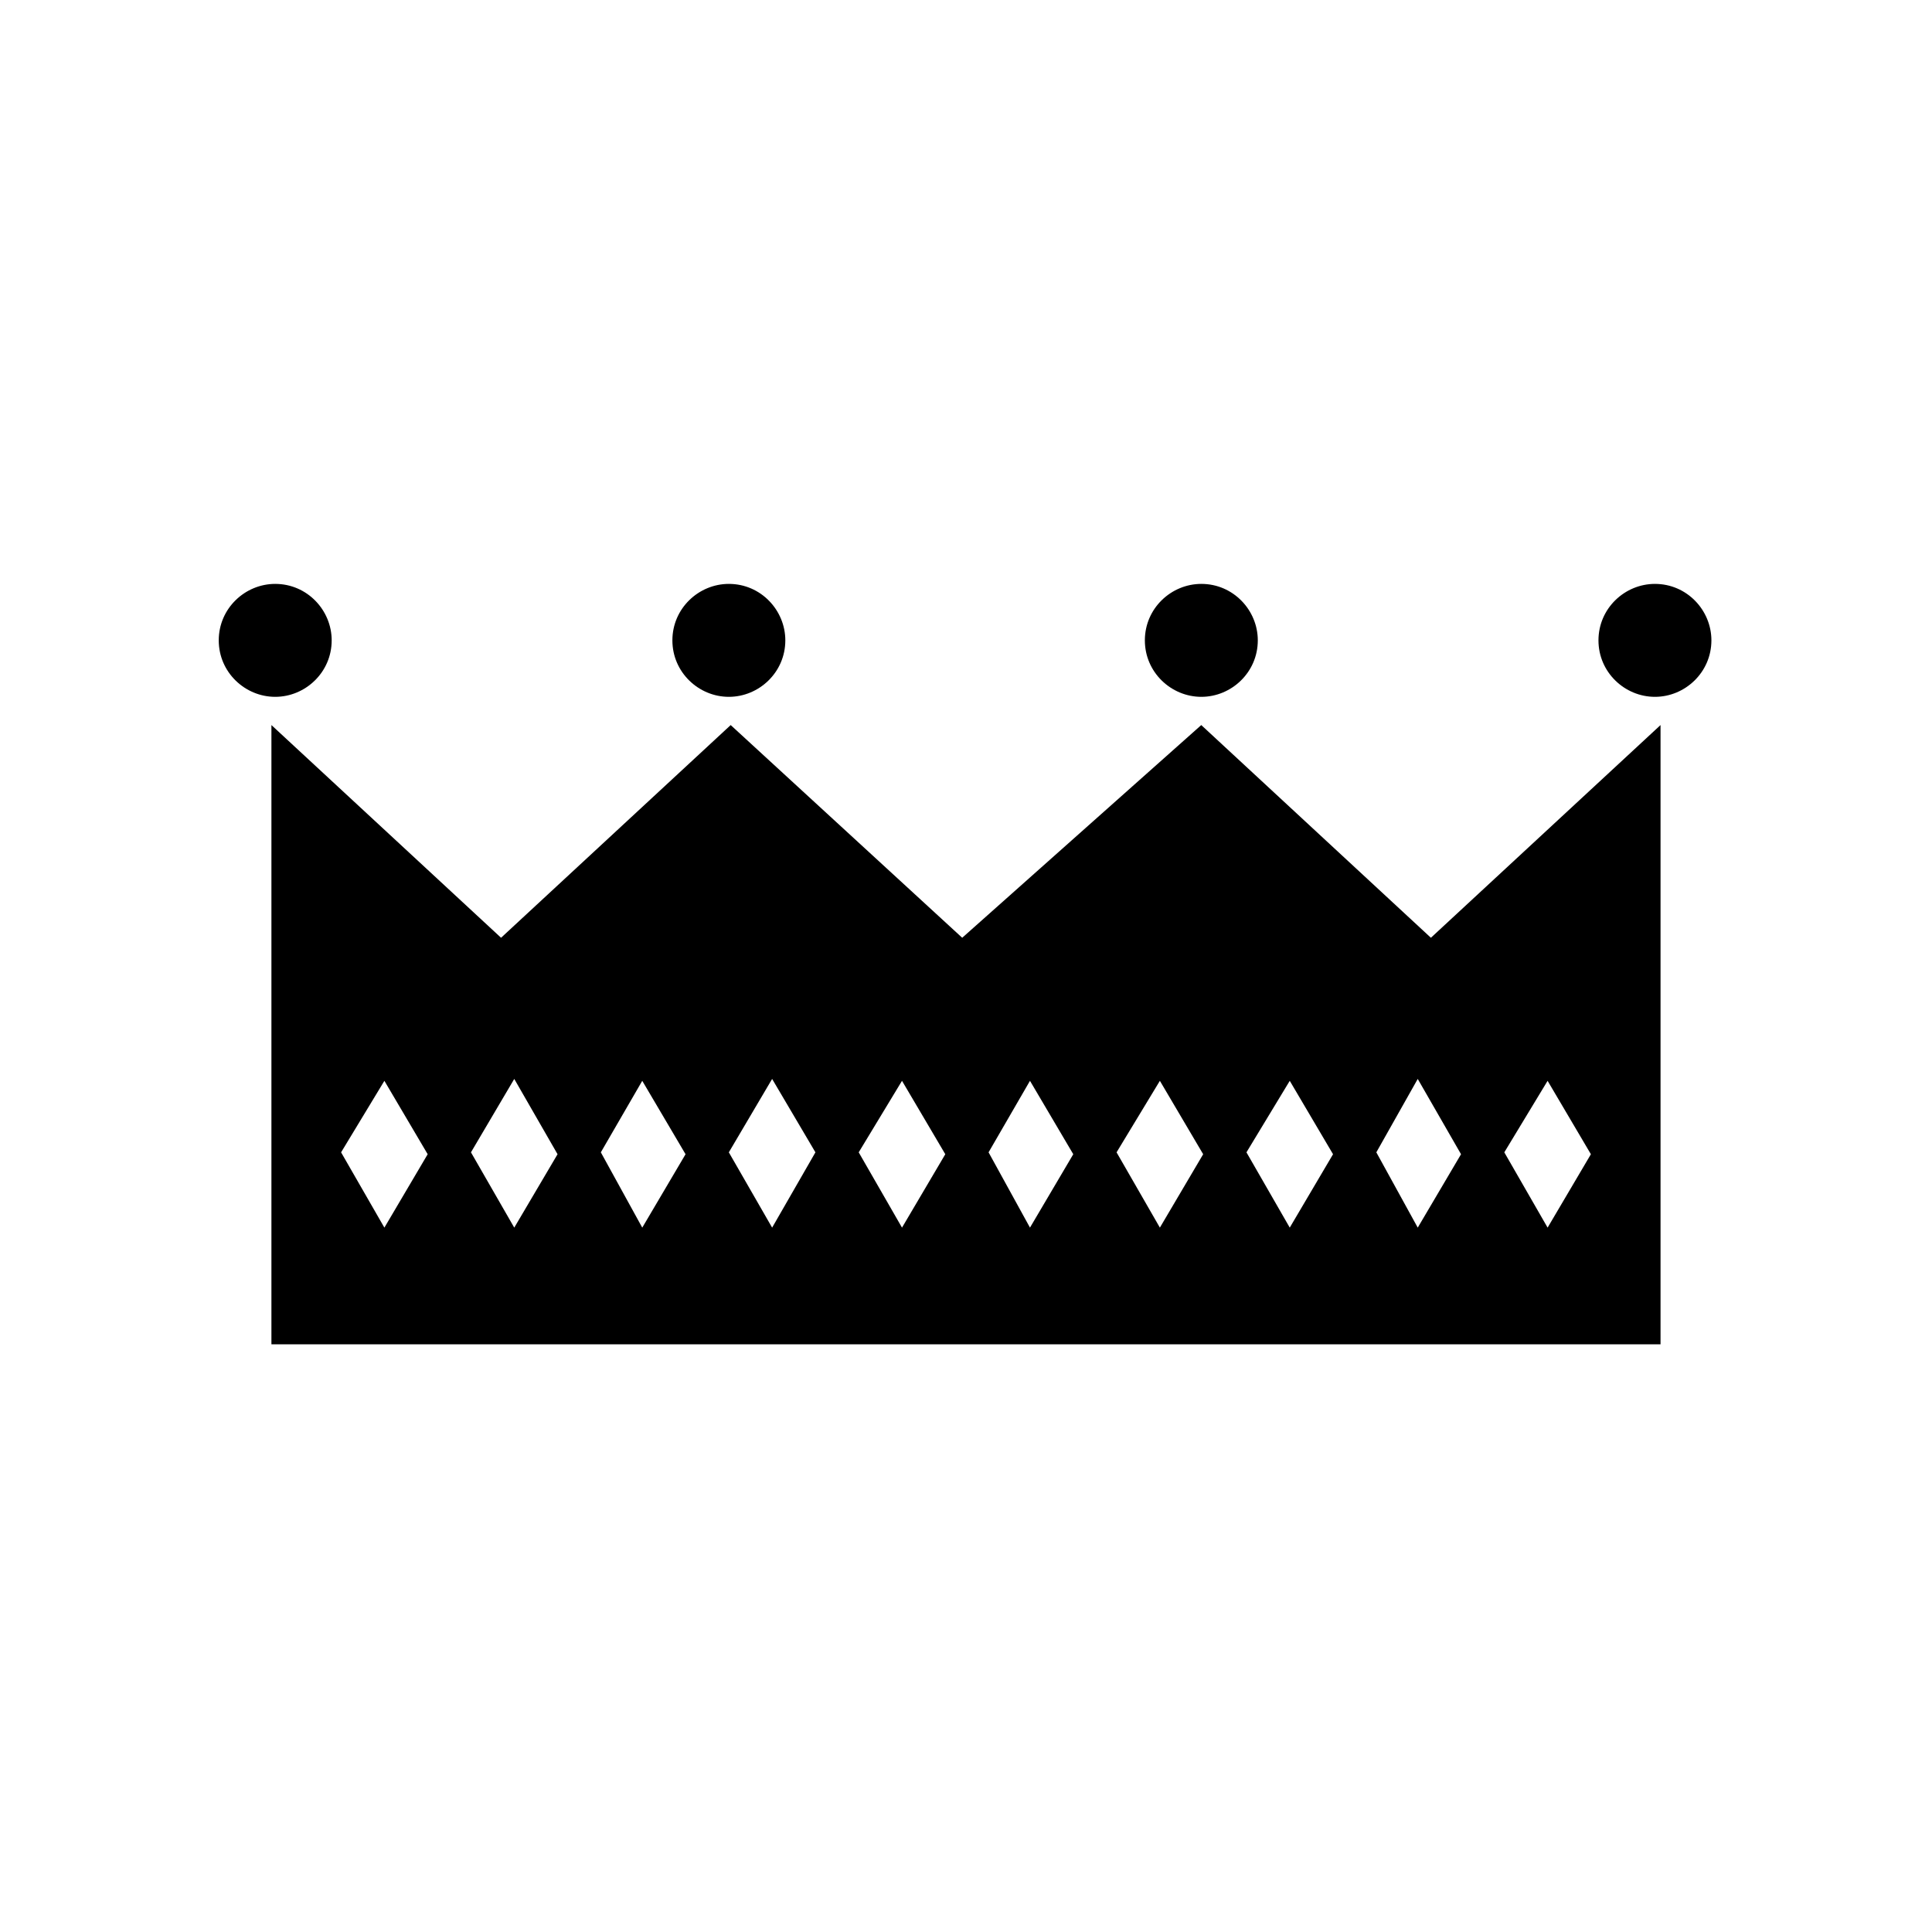
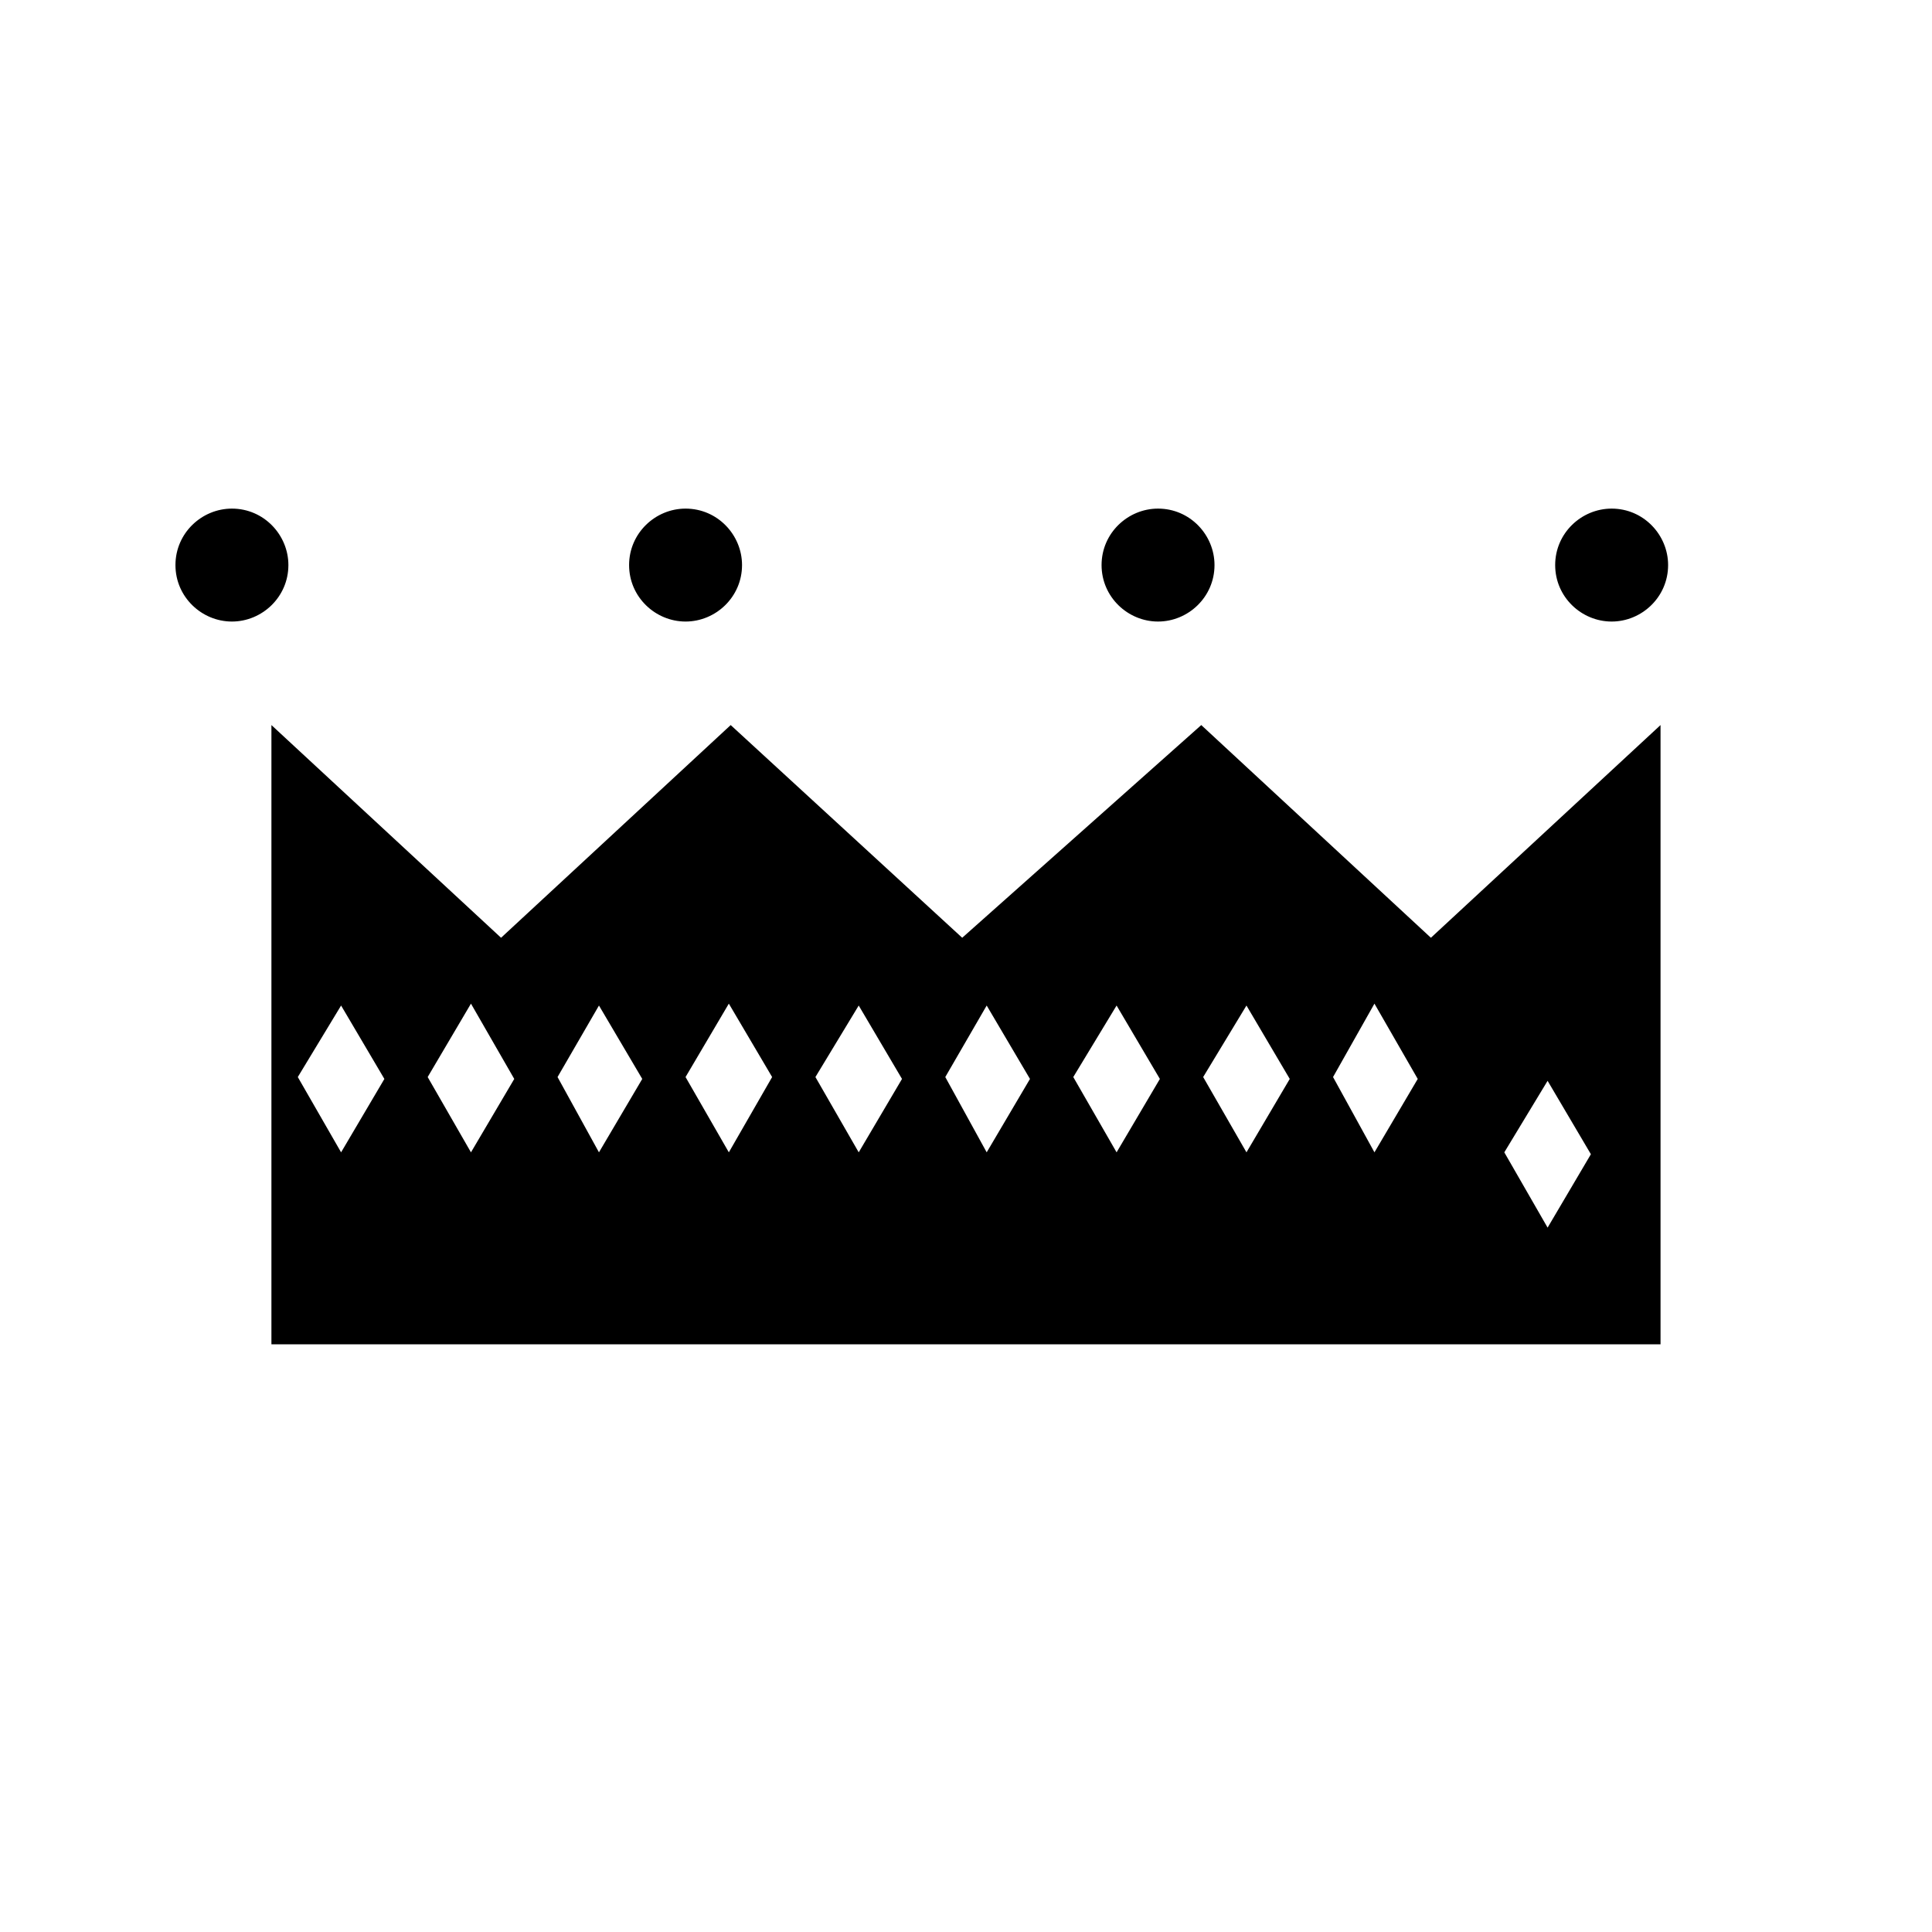
<svg xmlns="http://www.w3.org/2000/svg" fill="#000000" width="800px" height="800px" version="1.1" viewBox="144 144 512 512">
-   <path d="m215.93 500.26v-164.11l60.855 56.367 60.855-56.367 61.355 56.367 63.352-56.367 60.855 56.367 60.855-56.367v164.11zm338.2-30.926 11.473-19.453-11.473-19.453-11.473 18.953zm-102.75 0 11.473-19.453-11.473-19.453-11.477 18.953zm34.418 0 11.473-19.453-11.473-19.453-11.473 18.953zm33.918 0 11.473-19.453-11.473-19.953-10.973 19.453zm-102.76 0 11.473-19.453-11.473-19.453-10.973 18.953zm-171.09 0 11.473-19.453-11.473-19.453-11.473 18.953zm34.418 0 11.473-19.453-11.473-19.953-11.473 19.453zm33.922 0 11.473-19.453-11.473-19.453-10.977 18.953zm34.418 0 11.473-19.953-11.473-19.453-11.473 19.453zm34.418 0 11.473-19.453-11.473-19.453-11.473 18.953zm-181.07-155.63c0-8.48 6.984-14.965 14.965-14.965 8.48 0 14.965 6.984 14.965 14.965 0 8.48-6.984 14.965-14.965 14.965-7.981 0-14.965-6.484-14.965-14.965zm120.22 0c0-8.48 6.984-14.965 14.965-14.965 8.48 0 14.965 6.984 14.965 14.965 0 8.48-6.984 14.965-14.965 14.965-7.984 0-14.965-6.484-14.965-14.965zm245.42 0c0-8.48 6.984-14.965 14.965-14.965 8.48 0 14.965 6.984 14.965 14.965 0 8.48-6.984 14.965-14.965 14.965-7.981 0-14.965-6.484-14.965-14.965zm-120.21 0c0-8.48 6.984-14.965 14.965-14.965 8.48 0 14.965 6.984 14.965 14.965 0 8.48-6.984 14.965-14.965 14.965-7.981 0-14.965-6.484-14.965-14.965z" />
+   <path d="m215.93 500.26v-164.11l60.855 56.367 60.855-56.367 61.355 56.367 63.352-56.367 60.855 56.367 60.855-56.367v164.11zm338.2-30.926 11.473-19.453-11.473-19.453-11.473 18.953m-102.75 0 11.473-19.453-11.473-19.453-11.477 18.953zm34.418 0 11.473-19.453-11.473-19.453-11.473 18.953zm33.918 0 11.473-19.453-11.473-19.953-10.973 19.453zm-102.76 0 11.473-19.453-11.473-19.453-10.973 18.953zm-171.09 0 11.473-19.453-11.473-19.453-11.473 18.953zm34.418 0 11.473-19.453-11.473-19.953-11.473 19.453zm33.922 0 11.473-19.453-11.473-19.453-10.977 18.953zm34.418 0 11.473-19.953-11.473-19.453-11.473 19.453zm34.418 0 11.473-19.453-11.473-19.453-11.473 18.953zm-181.07-155.63c0-8.48 6.984-14.965 14.965-14.965 8.48 0 14.965 6.984 14.965 14.965 0 8.48-6.984 14.965-14.965 14.965-7.981 0-14.965-6.484-14.965-14.965zm120.22 0c0-8.48 6.984-14.965 14.965-14.965 8.48 0 14.965 6.984 14.965 14.965 0 8.48-6.984 14.965-14.965 14.965-7.984 0-14.965-6.484-14.965-14.965zm245.42 0c0-8.48 6.984-14.965 14.965-14.965 8.48 0 14.965 6.984 14.965 14.965 0 8.48-6.984 14.965-14.965 14.965-7.981 0-14.965-6.484-14.965-14.965zm-120.21 0c0-8.48 6.984-14.965 14.965-14.965 8.48 0 14.965 6.984 14.965 14.965 0 8.48-6.984 14.965-14.965 14.965-7.981 0-14.965-6.484-14.965-14.965z" />
</svg>